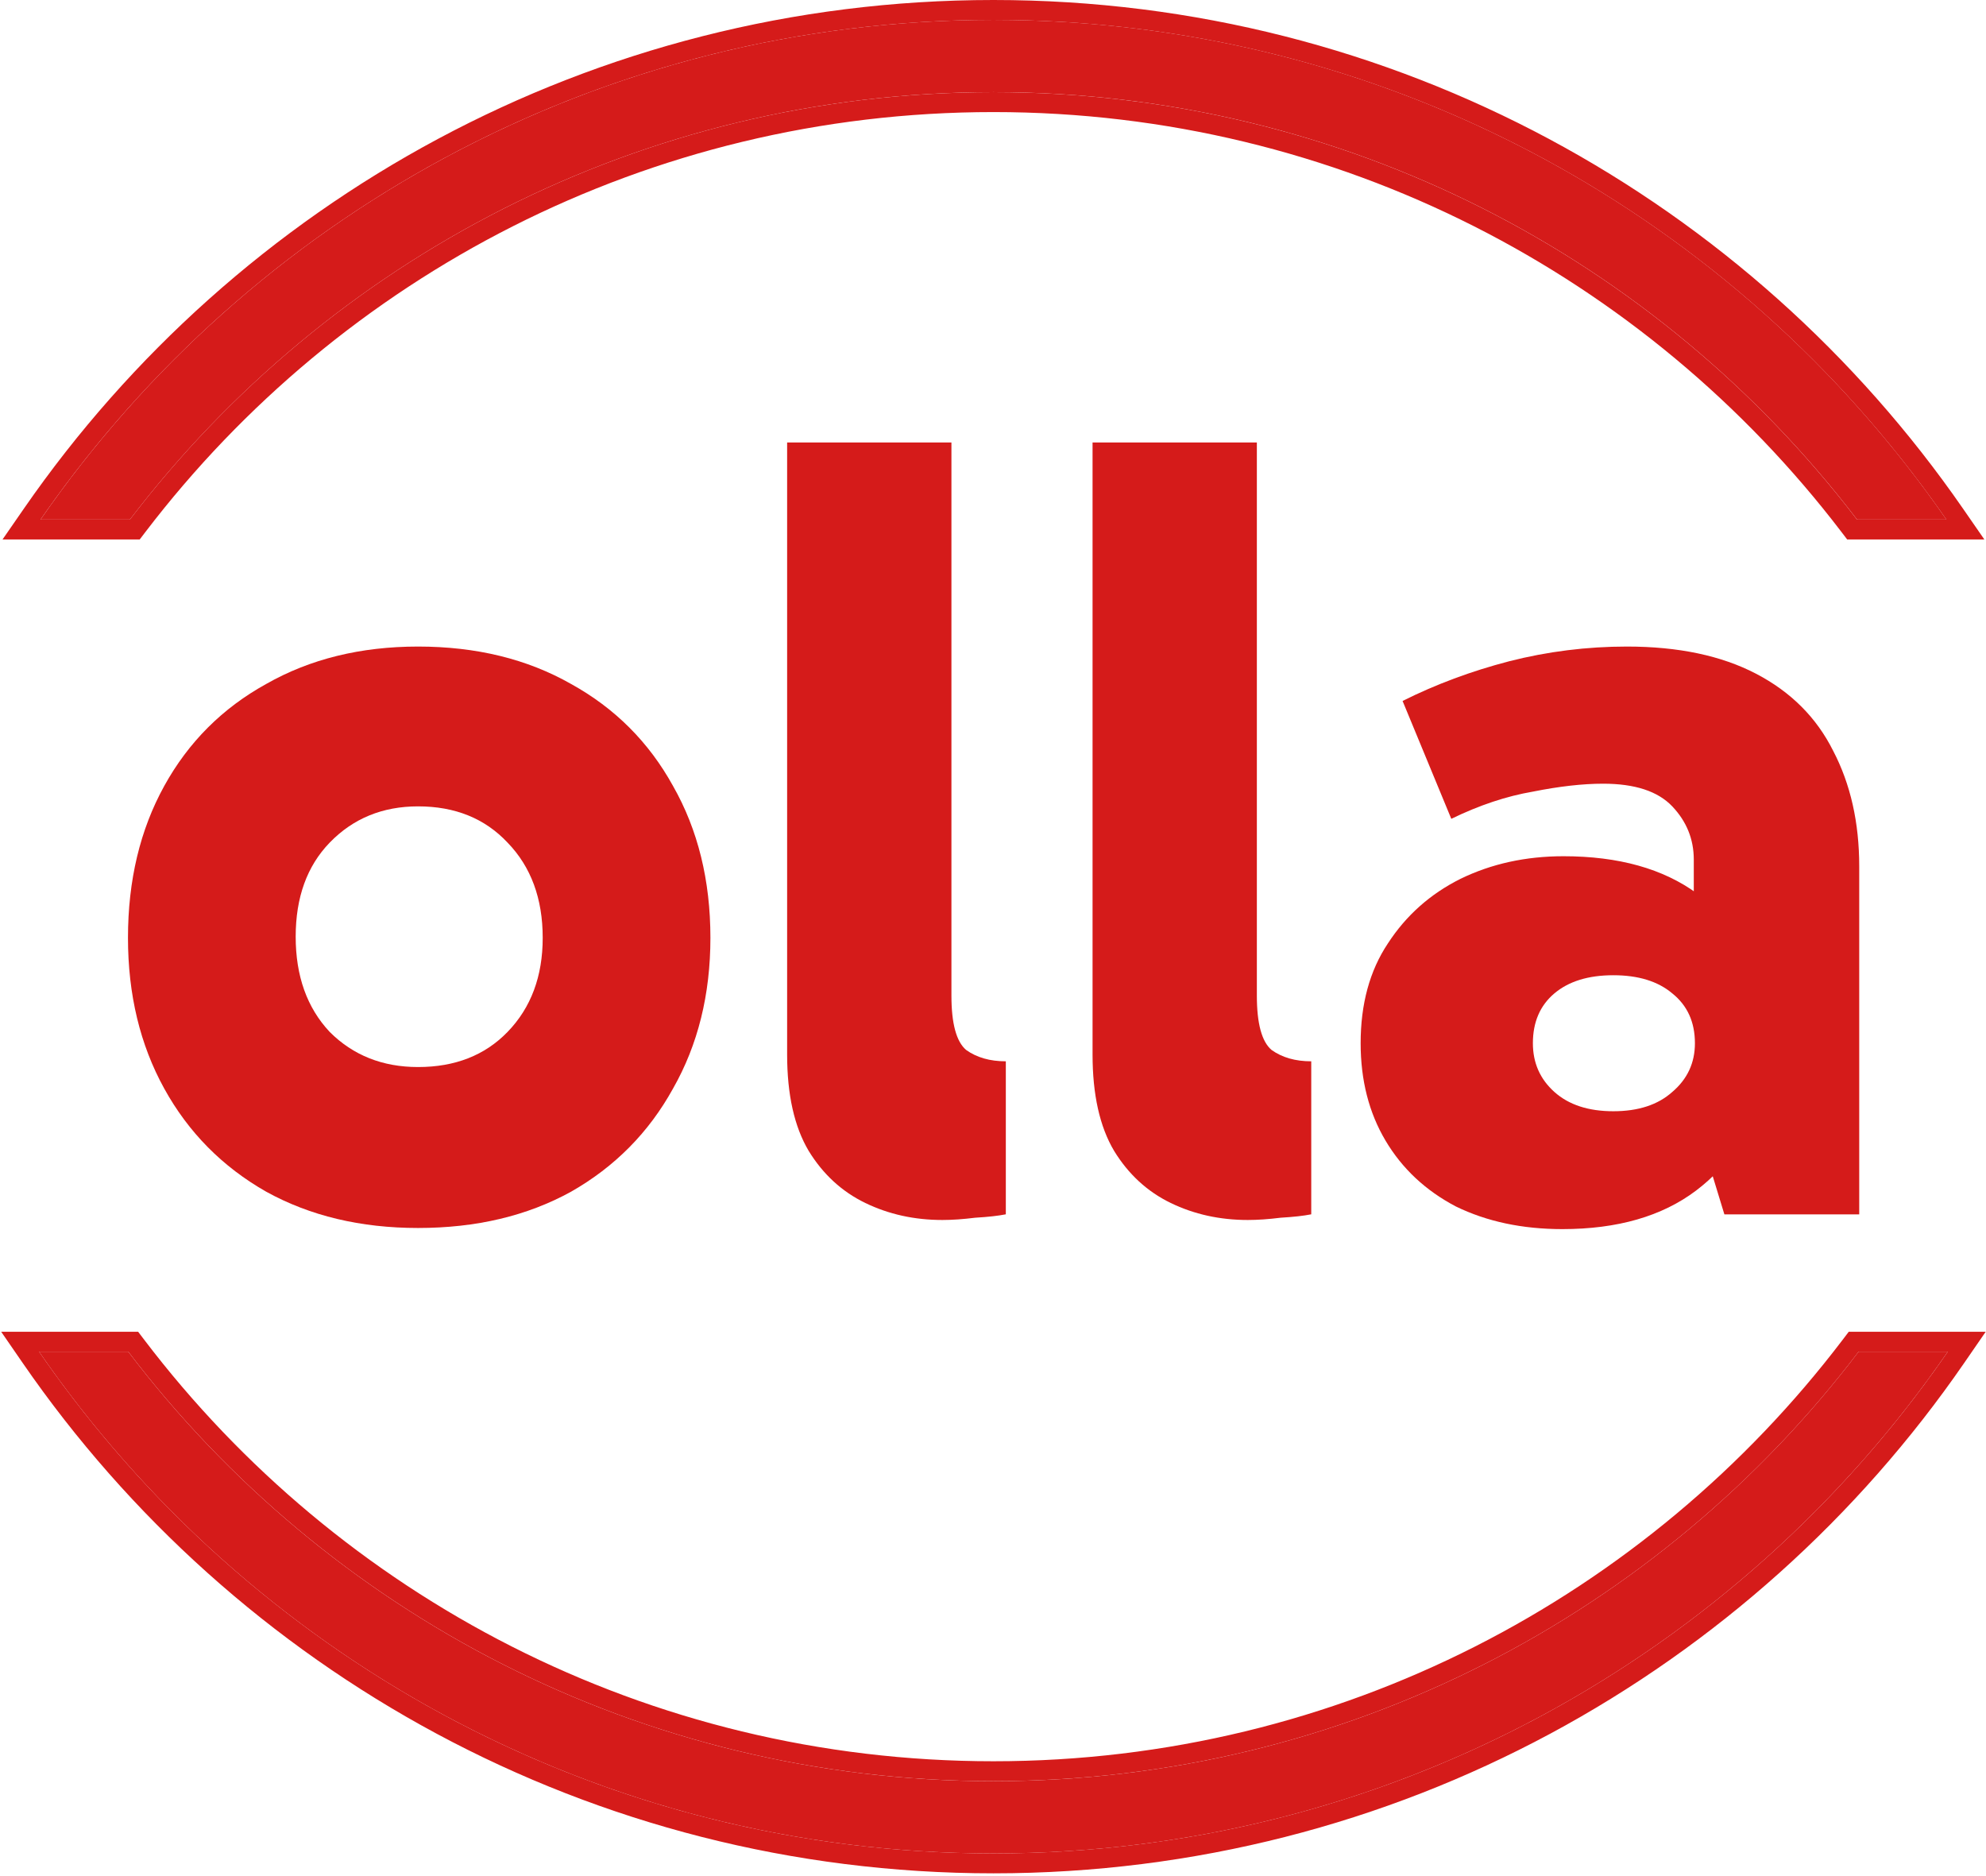
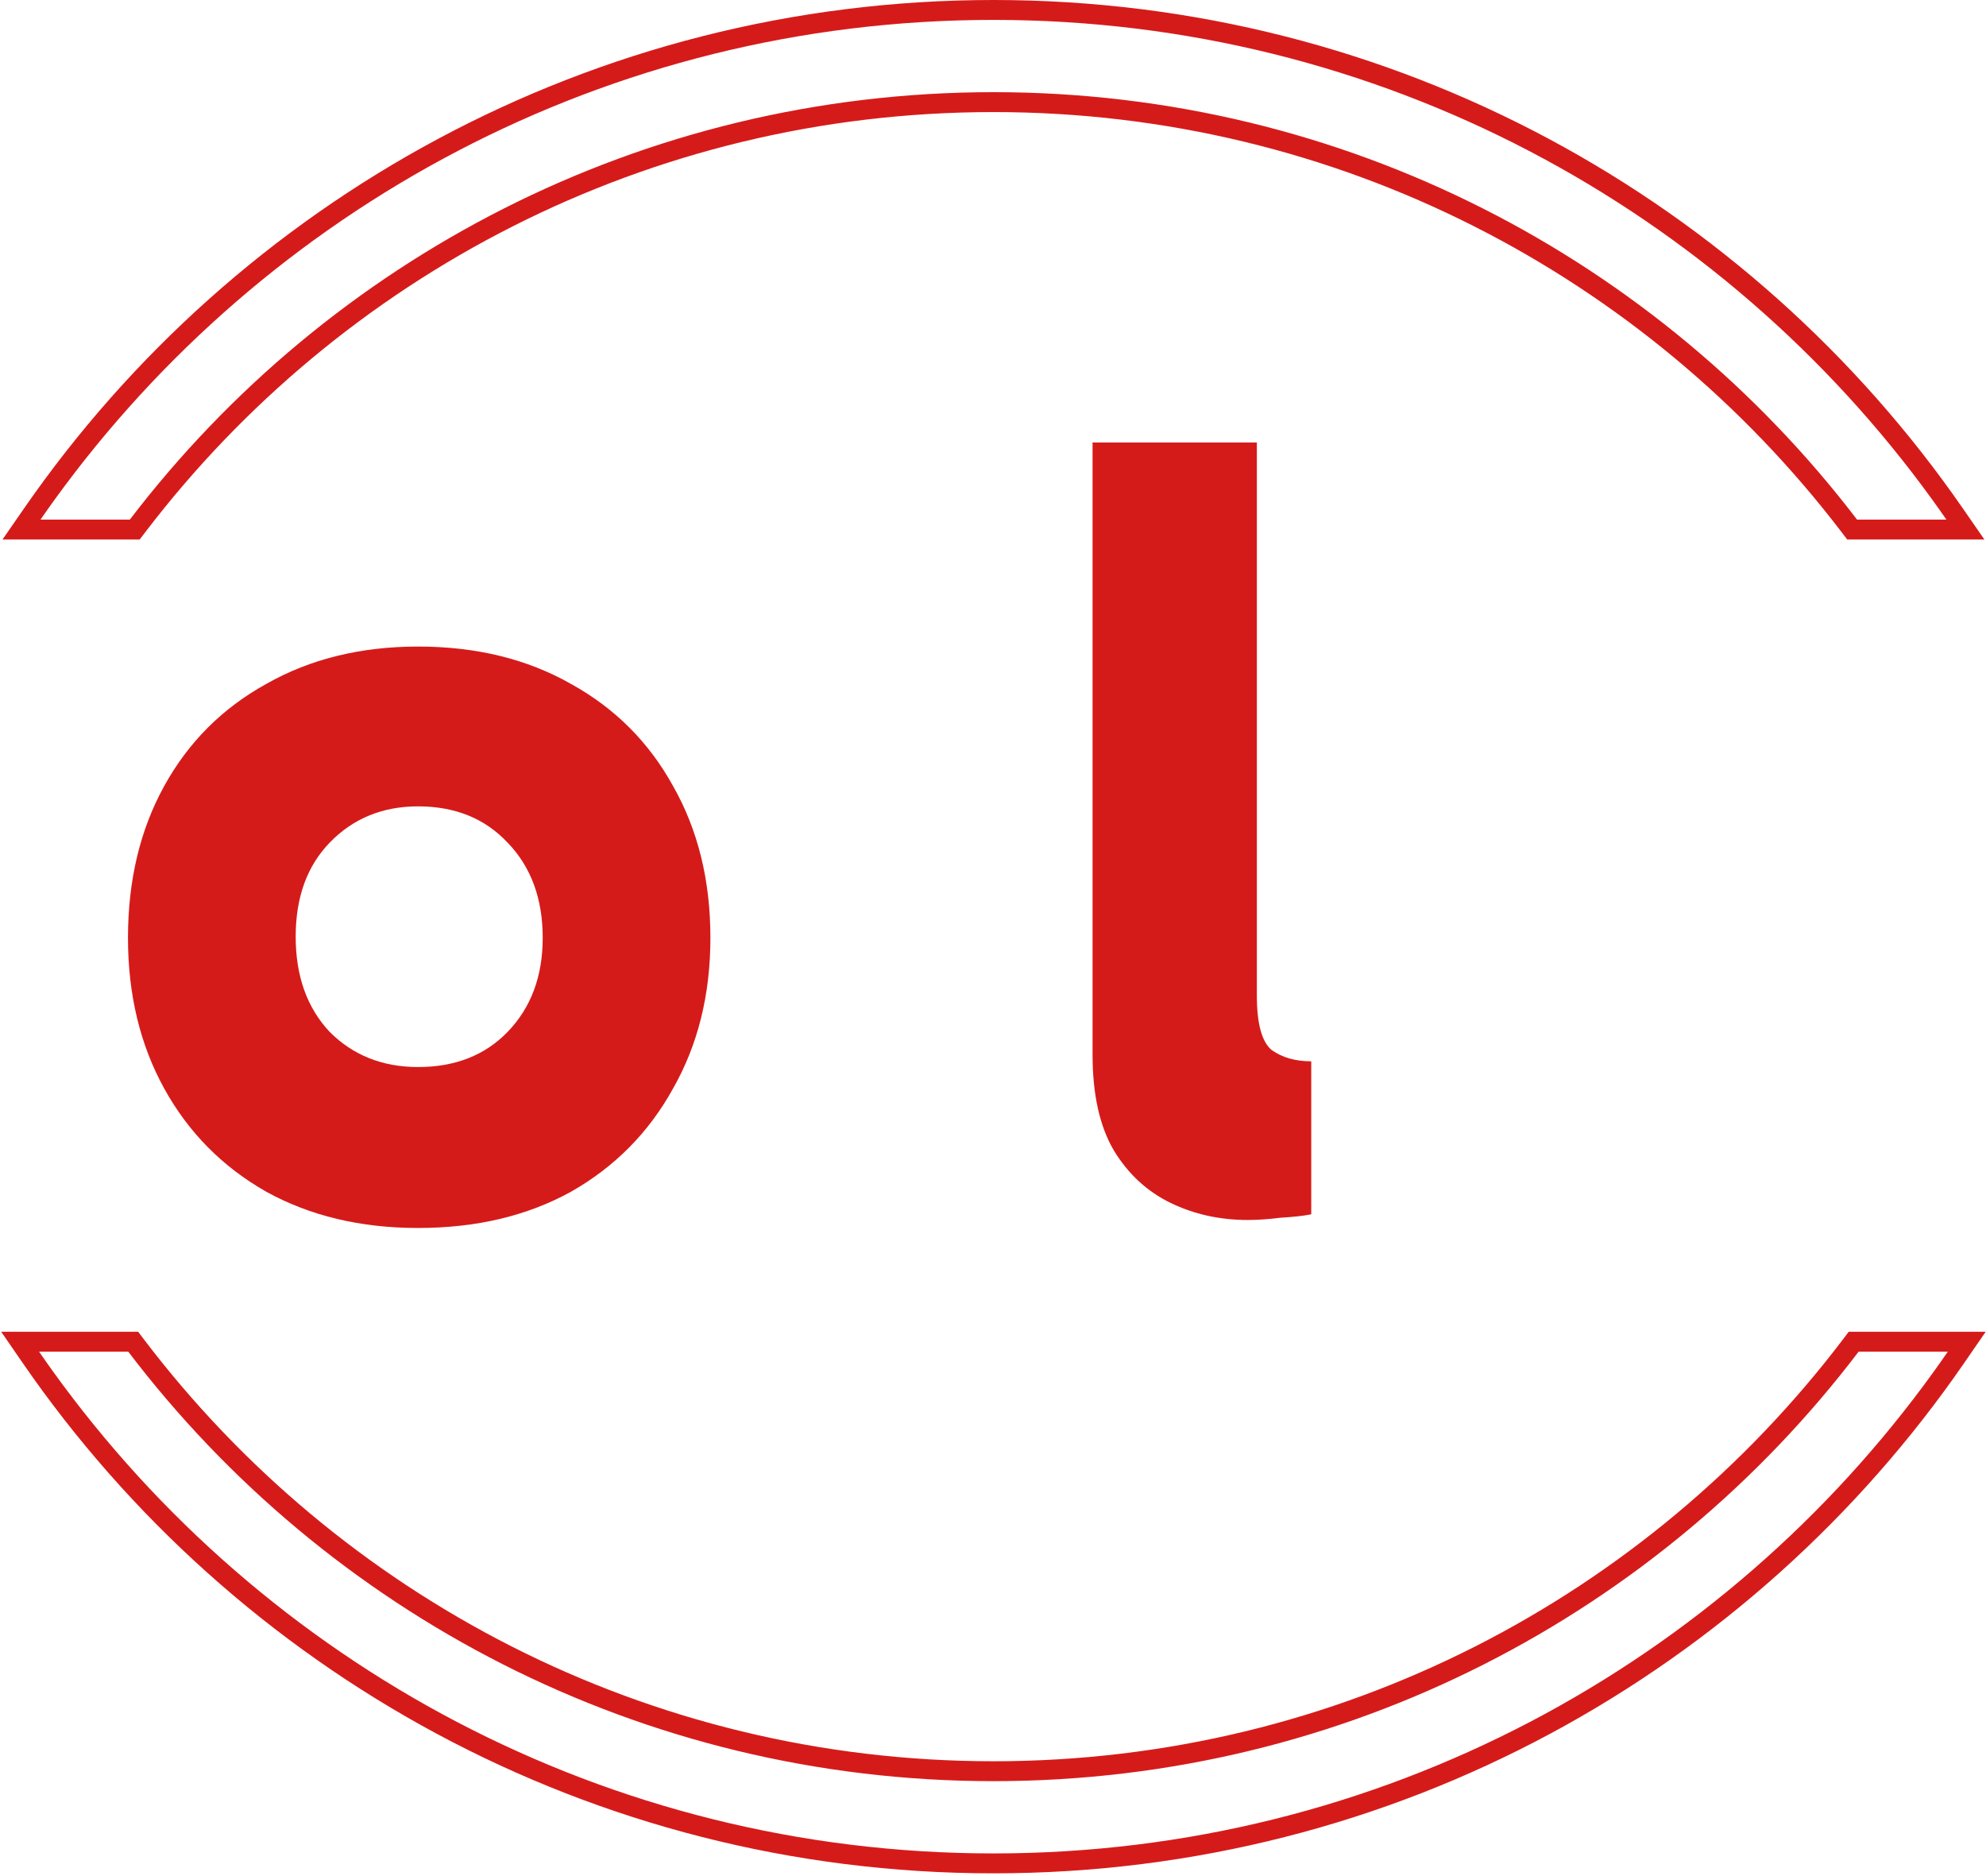
<svg xmlns="http://www.w3.org/2000/svg" width="753" height="711" viewBox="0 0 753 711" fill="none">
-   <path d="M704.691 512.389C629.484 611.316 510.535 675.189 376.663 675.189C242.791 675.189 123.841 611.316 48.634 512.389H14.813C94.019 627.277 226.545 702.583 376.663 702.583C526.78 702.583 659.306 627.277 738.513 512.389H704.691Z" fill="#D51B1A" />
-   <path d="M49.247 196.946C124.485 98.463 243.16 34.928 376.679 34.928C510.196 34.928 628.872 98.463 704.111 196.946H737.988C658.72 82.497 526.455 7.533 376.679 7.533C226.901 7.533 94.637 82.497 15.37 196.946H49.247Z" fill="#D51B1A" />
-   <path d="M592.37 465.919C577.19 465.919 563.728 463.055 551.985 457.326C540.528 451.312 531.649 443.005 525.347 432.407C519.046 421.811 515.895 409.493 515.895 395.46C515.895 380.565 519.332 367.963 526.207 357.651C533.081 347.055 542.246 338.891 553.703 333.162C565.446 327.434 578.479 324.57 592.8 324.57C613.709 324.57 630.608 329.295 643.496 338.748C656.386 348.2 664.978 361.804 669.274 379.564L642.207 374.836V325.859C642.207 318.126 639.487 311.395 634.045 305.667C628.602 299.938 619.866 297.074 607.836 297.074C600.104 297.074 591.224 298.077 581.2 300.081C571.174 301.8 560.864 305.236 550.266 310.392L531.792 265.71C544.395 259.409 557.856 254.397 572.177 250.674C586.784 246.949 601.679 245.088 616.859 245.088C636.336 245.088 652.661 248.525 665.837 255.4C679.013 262.273 688.751 272.011 695.052 284.614C701.639 297.216 704.934 311.824 704.934 328.436V460.334H653.808L641.348 419.519L669.274 410.926C664.692 428.112 655.956 441.574 643.067 451.312C630.178 461.049 613.279 465.919 592.37 465.919ZM611.703 421.238C621.155 421.238 628.602 418.802 634.045 413.934C639.773 409.065 642.637 402.906 642.637 395.46C642.637 387.44 639.773 381.139 634.045 376.556C628.602 371.972 621.155 369.682 611.703 369.682C602.252 369.682 594.804 371.972 589.362 376.556C583.92 381.139 581.2 387.44 581.2 395.46C581.2 402.906 583.92 409.065 589.362 413.934C594.804 418.802 602.252 421.238 611.703 421.238Z" fill="#D51B1A" />
  <path d="M473.105 462.459C462.507 462.459 452.77 460.309 443.891 456.014C435.012 451.717 427.85 445.129 422.408 436.25C416.966 427.085 414.246 414.912 414.246 399.732V167.73H476.542V377.391C476.542 387.989 478.404 394.862 482.128 398.013C486.138 400.877 491.15 402.31 497.164 402.31V460.309C494.3 460.882 490.433 461.312 485.565 461.598C480.982 462.171 476.828 462.459 473.105 462.459Z" fill="#D51B1A" />
-   <path d="M357.302 462.459C346.704 462.459 336.966 460.309 328.087 456.014C319.208 451.717 312.047 445.129 306.605 436.25C301.164 427.085 298.442 414.912 298.442 399.732V167.73H360.739V377.391C360.739 387.989 362.6 394.862 366.325 398.013C370.334 400.877 375.346 402.31 381.362 402.31V460.309C378.498 460.882 374.631 461.312 369.762 461.598C365.178 462.171 361.025 462.459 357.302 462.459Z" fill="#D51B1A" />
  <path d="M158.51 465.49C136.742 465.49 117.552 460.907 100.94 451.742C84.327 442.289 71.438 429.257 62.273 412.645C53.107 396.033 48.524 376.986 48.524 355.503C48.524 333.736 53.107 314.546 62.273 297.933C71.438 281.32 84.327 268.432 100.94 259.267C117.552 249.814 136.742 245.088 158.51 245.088C180.565 245.088 199.898 249.814 216.511 259.267C233.124 268.432 246.012 281.32 255.177 297.933C264.63 314.546 269.356 333.736 269.356 355.503C269.356 376.986 264.63 396.033 255.177 412.645C246.012 429.257 233.124 442.289 216.511 451.742C199.898 460.907 180.565 465.49 158.51 465.49ZM158.51 404.481C172.545 404.481 183.858 400.042 192.451 391.163C201.33 381.998 205.769 370.111 205.769 355.503C205.769 340.61 201.33 328.58 192.451 319.415C183.858 310.248 172.545 305.667 158.51 305.667C145.049 305.667 133.878 310.248 124.999 319.415C116.406 328.294 112.11 340.18 112.11 355.073C112.11 369.968 116.406 381.998 124.999 391.163C133.878 400.042 145.049 404.481 158.51 404.481Z" fill="#D51B1A" />
  <path fill-rule="evenodd" clip-rule="evenodd" d="M700.954 504.838H752.88L744.729 516.663C664.175 633.508 529.37 710.12 376.668 710.12C223.965 710.12 89.161 633.508 8.607 516.663L0.455 504.838H52.381L54.645 507.816C128.486 604.948 245.253 667.638 376.668 667.638C508.082 667.638 624.849 604.948 698.691 507.816L700.954 504.838ZM52.966 204.5H0.958L9.157 192.66C89.774 76.265 224.313 0 376.668 0C529.024 0 663.561 76.265 744.179 192.66L752.377 204.5H700.369L698.104 201.536C624.233 104.842 507.736 42.482 376.668 42.482C245.599 42.482 129.103 104.842 55.23 201.536L52.966 204.5ZM48.639 512.382C123.846 611.31 242.797 675.182 376.668 675.182C510.54 675.182 629.49 611.31 704.696 512.382H738.518C736.771 514.915 734.998 517.43 733.199 519.926C653.457 630.556 523.474 702.576 376.668 702.576C229.861 702.576 99.878 630.556 20.136 519.926C18.338 517.43 16.565 514.915 14.818 512.382H48.639ZM704.1 196.956C628.862 98.474 510.186 34.938 376.668 34.938C243.149 34.938 124.474 98.474 49.236 196.956H15.359C17.114 194.422 18.895 191.907 20.702 189.412C100.492 79.225 230.207 7.544 376.668 7.544C523.128 7.544 652.843 79.225 732.633 189.412C734.441 191.907 736.222 194.422 737.977 196.956H704.1Z" fill="#D51B1A" />
</svg>